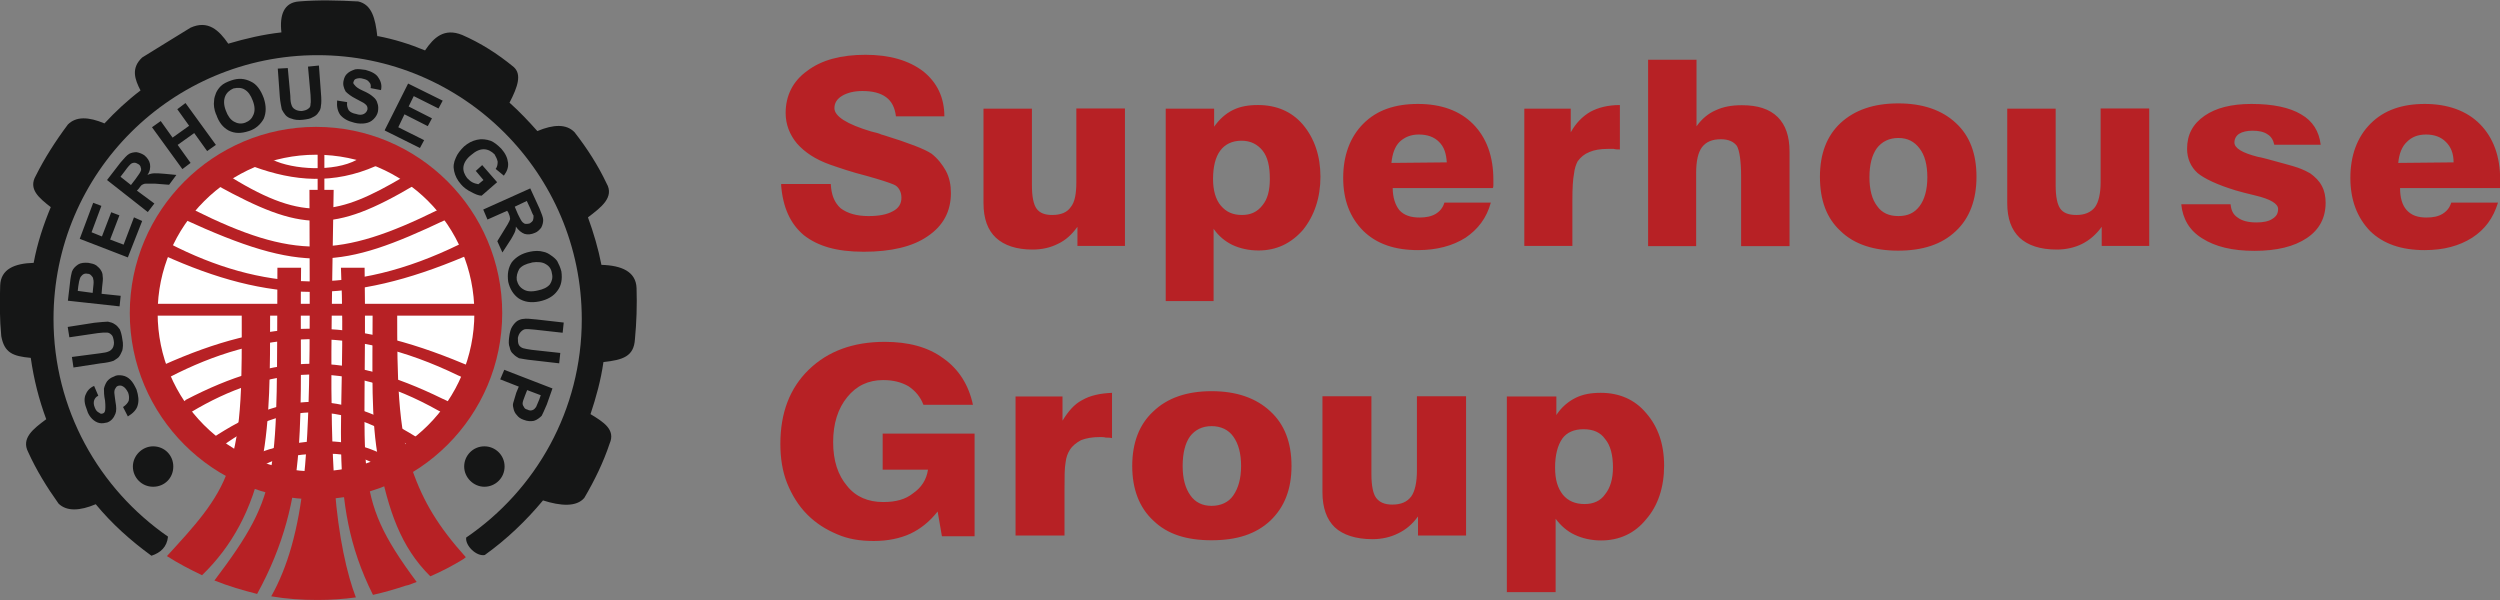
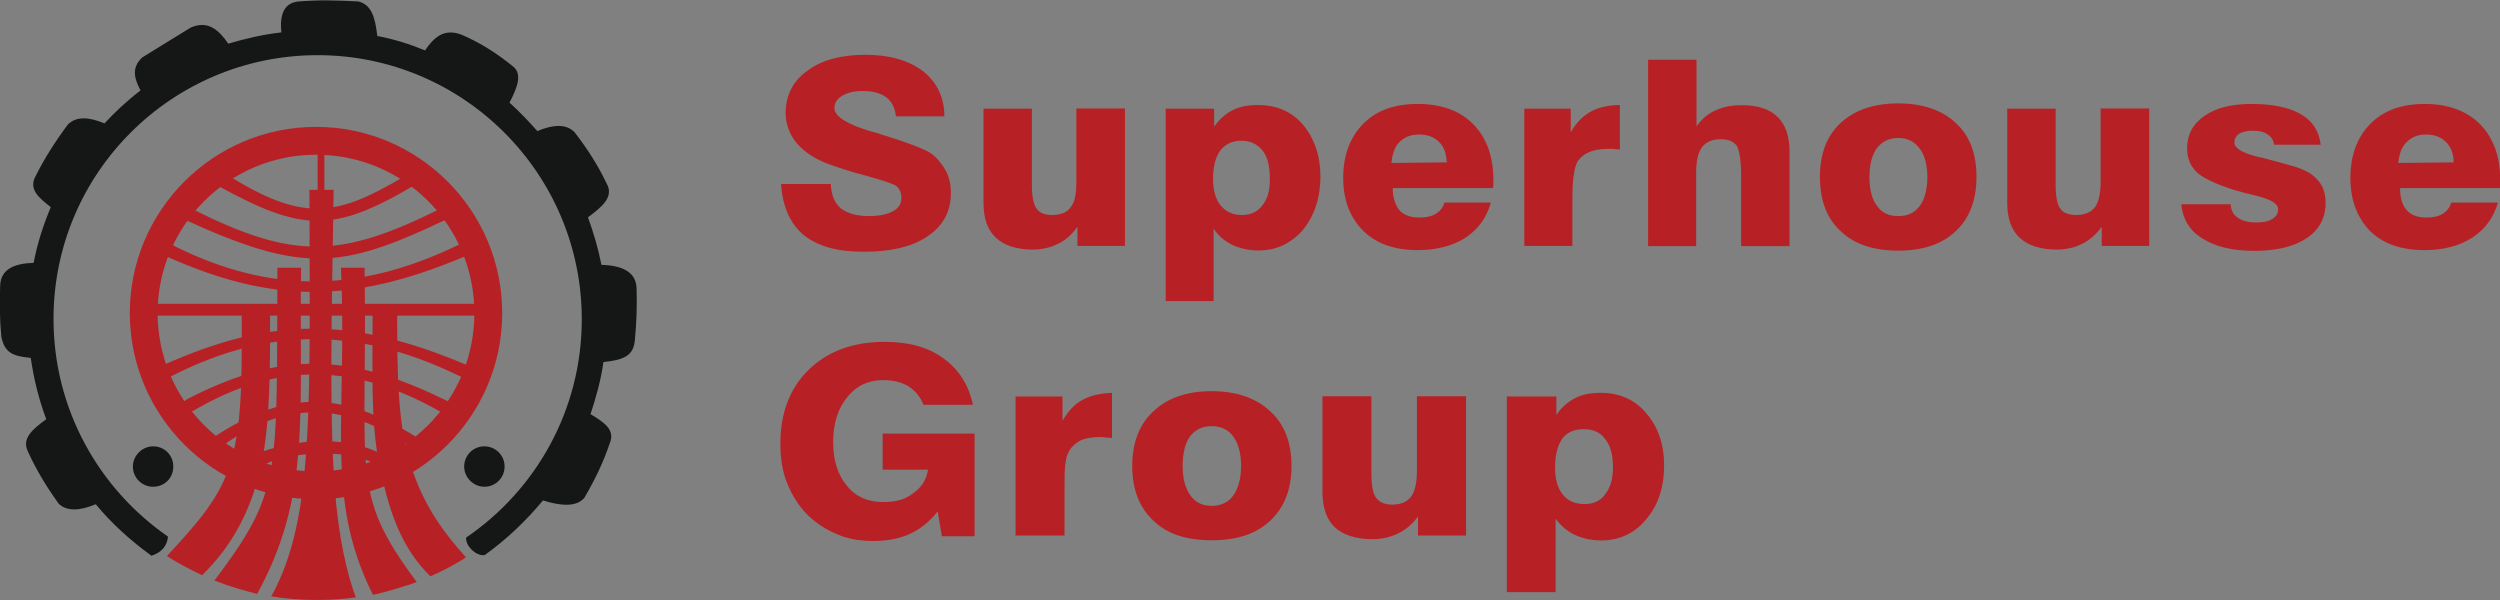
<svg xmlns="http://www.w3.org/2000/svg" id="Layer_2" data-name="Layer 2" viewBox="0 0 137.34 32.96">
  <rect x="0" y="0" width="137.34" height="32.96" fill="#808080" stroke="none" />
  <defs>
    <style>
      .cls-1 {
        fill: #fff;
      }

      .cls-1, .cls-2, .cls-3 {
        fill-rule: evenodd;
      }

      .cls-4, .cls-2 {
        fill: #b72125;
      }

      .cls-5, .cls-3 {
        fill: #151616;
      }
    </style>
  </defs>
  <g id="Layer_1-2" data-name="Layer 1">
    <g>
      <path class="cls-4" d="M42.92,10.11h2.72c.03.6.2,1.02.54,1.33.37.28.88.43,1.53.43.6,0,1.02-.09,1.33-.26.34-.17.48-.43.48-.74,0-.17-.03-.31-.11-.45-.06-.11-.17-.23-.31-.28-.2-.09-.71-.26-1.5-.48-.79-.2-1.47-.43-2.01-.62-.79-.28-1.39-.68-1.81-1.16-.4-.48-.62-1.05-.62-1.67,0-.96.4-1.76,1.19-2.32.79-.6,1.87-.88,3.2-.88s2.38.31,3.17.91c.77.62,1.16,1.45,1.16,2.47h-2.66c-.06-.48-.23-.82-.54-1.05-.31-.23-.74-.34-1.3-.34-.45,0-.82.09-1.11.26s-.43.4-.43.68c0,.45.68.88,2.01,1.28.26.06.45.11.57.17l.11.03c1.39.43,2.27.77,2.64,1.02.34.26.6.6.79.94.2.37.28.79.28,1.22,0,1.02-.43,1.81-1.28,2.38-.82.57-2.01.85-3.51.85s-2.52-.31-3.29-.91c-.74-.62-1.16-1.53-1.25-2.78h0ZM61.8,5.97v7.54h-2.61v-1.05c-.31.43-.65.74-1.08.94-.4.2-.85.31-1.39.31-.88,0-1.56-.23-2.01-.65s-.68-1.05-.68-1.9v-5.19h2.66v4.22c0,.62.09,1.05.26,1.28.17.23.45.34.85.34.48,0,.82-.14,1.02-.43.23-.28.31-.74.31-1.39v-4.03h2.66ZM64.04,16.54V5.97h2.66v.99c.28-.4.62-.71,1.02-.91.4-.2.85-.28,1.39-.28.99,0,1.84.34,2.47,1.08.62.74.96,1.7.96,2.86s-.34,2.15-.96,2.92c-.65.74-1.45,1.13-2.44,1.13-.54,0-1.02-.11-1.45-.31-.4-.2-.74-.48-1.02-.88v3.97h-2.64ZM69.76,9.83c0-.68-.11-1.19-.4-1.56-.28-.34-.65-.54-1.16-.54s-.91.2-1.16.54c-.26.34-.4.88-.4,1.56,0,.62.14,1.13.43,1.47s.65.51,1.16.51c.48,0,.85-.17,1.13-.54.28-.34.4-.82.4-1.45h0ZM76.45,8.95l3.03-.03c-.03-.48-.14-.85-.43-1.13-.26-.26-.62-.4-1.11-.4-.43,0-.77.14-1.05.4-.26.26-.4.65-.45,1.16h0ZM79.35,11.13h2.55c-.23.85-.71,1.47-1.39,1.93-.71.45-1.59.68-2.61.68-1.28,0-2.27-.34-3-1.05-.74-.74-1.11-1.7-1.11-2.92s.37-2.24,1.11-2.98,1.73-1.08,3-1.08,2.3.37,3.03,1.11,1.11,1.76,1.11,3.06v.28c0,.06,0,.11-.03.17h-5.5c0,.51.14.94.37,1.22.26.28.62.4,1.11.4.34,0,.65-.06.88-.2.23-.14.4-.34.48-.62h0ZM83.74,13.51v-7.54h2.55v1.3c.28-.51.65-.88,1.08-1.13.43-.23.96-.37,1.62-.37v2.44c-.11,0-.23,0-.34-.03h-.34c-.4,0-.74.06-.99.17-.28.11-.48.28-.65.51-.09.17-.17.4-.2.68-.06.31-.09.77-.09,1.45v2.52h-2.64ZM90.54,13.51V3.28h2.66v3.66c.28-.4.65-.71,1.05-.88.43-.2.88-.28,1.45-.28.85,0,1.5.2,1.96.65.43.43.65,1.05.65,1.9v5.19h-2.66v-3.8c0-.88-.09-1.45-.23-1.7-.17-.23-.45-.37-.88-.37-.48,0-.82.14-1.05.45-.2.28-.31.74-.31,1.39v4.03h-2.64ZM102.7,9.74c0,.68.14,1.22.43,1.59.26.37.65.54,1.16.54s.88-.17,1.16-.54c.28-.37.43-.91.43-1.59s-.14-1.22-.43-1.59c-.28-.37-.65-.57-1.16-.57s-.91.2-1.19.57c-.26.37-.4.88-.4,1.59h0ZM99.98,9.71c0-1.25.37-2.24,1.13-2.95.77-.71,1.81-1.08,3.17-1.08s2.41.37,3.17,1.08c.77.71,1.13,1.7,1.13,2.95s-.37,2.27-1.13,2.98c-.77.74-1.84,1.08-3.17,1.08s-2.41-.34-3.17-1.08c-.77-.71-1.13-1.7-1.13-2.98h0ZM118.07,5.97v7.54h-2.61v-1.05c-.31.43-.68.74-1.08.94s-.88.31-1.39.31c-.91,0-1.59-.23-2.04-.65-.45-.43-.68-1.05-.68-1.9v-5.19h2.66v4.22c0,.62.09,1.05.26,1.28.17.23.45.34.88.34.45,0,.79-.14,1.02-.43.2-.28.31-.74.31-1.39v-4.03h2.66ZM119.85,11.22h2.69c.03.34.14.57.4.74.23.17.57.26,1.02.26.37,0,.68-.06.88-.2.23-.14.31-.31.31-.54,0-.28-.4-.54-1.25-.74-.45-.11-.82-.2-1.08-.28-1.02-.31-1.73-.65-2.1-.96-.37-.34-.57-.79-.57-1.33,0-.77.31-1.36.96-1.81.62-.43,1.47-.65,2.58-.65,1.19,0,2.1.2,2.72.57.65.37.99.94,1.08,1.67h-2.55c-.06-.26-.17-.45-.37-.57-.2-.14-.48-.2-.82-.2-.31,0-.57.06-.74.17-.17.11-.26.28-.26.48,0,.31.43.57,1.3.79.2.03.37.09.48.11.82.23,1.39.37,1.7.48.31.11.54.23.68.31.28.2.51.43.65.71.14.26.2.57.2.91,0,.82-.34,1.47-1.02,1.93-.71.48-1.67.71-2.89.71s-2.15-.23-2.86-.68c-.71-.43-1.08-1.08-1.16-1.87h0ZM131.76,8.95l3.03-.03c0-.48-.14-.85-.43-1.13-.26-.26-.62-.4-1.08-.4s-.79.14-1.05.4c-.28.26-.43.65-.48,1.16h0ZM134.65,11.13h2.58c-.26.85-.71,1.47-1.42,1.93-.71.45-1.56.68-2.61.68-1.28,0-2.27-.34-3-1.05-.71-.74-1.08-1.7-1.08-2.92s.37-2.24,1.11-2.98,1.73-1.08,2.98-1.08,2.3.37,3.03,1.11,1.11,1.76,1.11,3.06v.45h-5.5c0,.51.11.94.37,1.22.26.28.6.4,1.08.4.37,0,.65-.06.88-.2.23-.14.4-.34.48-.62h0ZM51.74,29.43l-.23-1.33c-.43.54-.91.94-1.5,1.22-.57.26-1.25.4-2.01.4s-1.42-.11-2.01-.37c-.62-.26-1.16-.6-1.64-1.08-.48-.48-.85-1.08-1.11-1.73-.26-.65-.37-1.39-.37-2.15,0-1.7.51-3.06,1.56-4.08,1.05-1.02,2.44-1.53,4.17-1.53,1.3,0,2.38.28,3.23.91.85.6,1.39,1.47,1.62,2.55h-2.72c-.17-.45-.45-.77-.82-1.02-.4-.23-.85-.34-1.39-.34-.82,0-1.47.31-1.98.94s-.77,1.45-.77,2.47.26,1.81.77,2.41c.48.6,1.16.88,1.98.88.68,0,1.22-.14,1.64-.48.45-.31.74-.74.82-1.3h-2.49v-1.98h5.05v5.64h-1.79ZM55.79,29.43v-7.65h2.58v1.33c.31-.51.65-.91,1.08-1.13.45-.26.99-.37,1.64-.4v2.49c-.11-.03-.23-.03-.34-.03-.11-.03-.23-.03-.31-.03-.43,0-.77.06-1.05.17-.26.14-.48.31-.62.54-.11.17-.2.4-.23.68-.06.31-.06.79-.06,1.47v2.55h-2.69ZM64.97,25.6c0,.68.14,1.22.43,1.62.26.37.65.57,1.16.57s.94-.2,1.19-.57c.28-.4.43-.94.43-1.62s-.14-1.22-.43-1.62c-.26-.37-.68-.57-1.19-.57s-.91.2-1.19.57c-.26.37-.4.91-.4,1.62h0ZM62.2,25.6c0-1.3.4-2.3,1.16-3,.77-.74,1.84-1.11,3.2-1.11s2.44.37,3.23,1.11c.77.71,1.16,1.7,1.16,3s-.4,2.27-1.16,3c-.79.74-1.84,1.08-3.23,1.08s-2.44-.34-3.2-1.08c-.77-.71-1.16-1.73-1.16-3h0ZM80.54,21.77v7.65h-2.64v-1.05c-.31.43-.68.74-1.11.94-.4.2-.88.31-1.39.31-.91,0-1.62-.23-2.07-.65-.45-.43-.68-1.08-.68-1.93v-5.27h2.69v4.28c0,.62.09,1.08.26,1.3.17.23.45.37.88.37.48,0,.82-.14,1.05-.45.2-.28.31-.77.31-1.42v-4.08h2.69ZM82.78,32.52v-10.74h2.72v1.02c.28-.43.65-.74,1.05-.94s.85-.28,1.39-.28c1.02,0,1.87.37,2.49,1.11.65.74.99,1.7.99,2.89s-.34,2.21-.99,2.95c-.62.77-1.47,1.16-2.47,1.16-.54,0-1.02-.11-1.45-.31s-.77-.51-1.05-.88v4.03h-2.69ZM88.61,25.68c0-.68-.14-1.22-.43-1.56-.26-.37-.65-.54-1.19-.54-.51,0-.91.17-1.16.51-.26.37-.4.91-.4,1.59s.14,1.13.43,1.5c.28.34.68.51,1.19.51.48,0,.88-.17,1.13-.54.28-.34.43-.85.43-1.47h0Z" />
-       <path class="cls-1" d="M17.22,7.93c5.1,0,9.27,4.2,9.27,9.38s-4.17,9.35-9.27,9.35-9.27-4.2-9.27-9.35,4.17-9.38,9.27-9.38h0Z" />
      <path class="cls-3" d="M8.41,24.52c.62,0,1.11.48,1.11,1.11s-.48,1.11-1.11,1.11-1.11-.51-1.11-1.11.51-1.11,1.11-1.11h0Z" />
      <path class="cls-3" d="M26.61,24.52c.6,0,1.11.48,1.11,1.11s-.51,1.11-1.11,1.11-1.11-.51-1.11-1.11.48-1.11,1.11-1.11h0Z" />
      <path class="cls-2" d="M17.36,6.97c5.64,0,10.23,4.59,10.23,10.23s-4.59,10.23-10.23,10.23-10.23-4.59-10.23-10.23,4.59-10.23,10.23-10.23h0ZM17.36,8.5c4.82,0,8.7,3.88,8.7,8.7s-3.88,8.7-8.7,8.7-8.7-3.91-8.7-8.7,3.91-8.7,8.7-8.7h0Z" />
      <path class="cls-2" d="M13.28,17.17c0,3.51.06,6.38-.74,8.62-.62,1.79-1.87,3.12-3.37,4.76.62.4,1.28.74,1.93,1.05,1.64-1.59,2.75-3.6,3.29-6.24.45-2.27.45-5.05.45-8.19h-1.56Z" />
      <path class="cls-2" d="M14.13,32.62c2.95-5.39,2.3-9.67,2.41-17.91h-1.3c-.06,11.45.28,12.22-3.46,17.18.77.31,1.56.54,2.35.74h0Z" />
      <path class="cls-2" d="M17,10.43h.45v-2.15h.37v2.15h.51c-.09,6.18-.26,12.1.06,16.38.2,2.69.68,4.76,1.16,6.01-.68.09-1.39.14-2.1.14-.88,0-1.73-.06-2.55-.2.88-1.56,1.5-3.63,1.79-6.46.43-4.05.31-9.58.31-15.87h0Z" />
      <rect class="cls-4" x="8.38" y="16.69" width="18.03" height=".65" />
-       <path class="cls-2" d="M14.98,8.78c1.11.54,3.37.68,4.62,0,.31-.03,1.05.2,1.05.34-2.32,1.02-4.48.85-6.72.03,0-.11.4-.34,1.05-.37h0Z" />
      <path class="cls-2" d="M12.72,9.75c4.05,2.49,5.87,2.07,9.44-.03.23.17.43.28.65.43-4.54,2.69-6.24,2.58-10.89.03.28-.14.48-.28.79-.43h0Z" />
      <path class="cls-2" d="M10.65,11.53c5.47,2.72,8.02,2.66,13.41,0,.17.2.28.34.43.54-5.73,2.72-7.85,2.98-14.4-.03.2-.17.37-.34.57-.51h0Z" />
      <path class="cls-2" d="M9.31,13.38c5.02,2.58,10.01,2.95,15.96.03.09.23.17.45.26.68-6.26,2.64-10.69,2.58-16.58-.09.14-.23.26-.4.37-.62h0Z" />
      <path class="cls-2" d="M9.31,20.72c4.99-2.58,9.98-2.95,15.87-.09.03,0,.28.14.31.14.09-.23.17-.45.26-.68-.03,0-.26-.11-.28-.11-6.24-2.61-10.66-2.55-16.53.09.14.23.26.43.37.65h0Z" />
      <path class="cls-2" d="M10.48,22.65c4.25-2.55,8.53-2.95,13.61-.09.03,0,.23.14.26.14.06-.2.26-.4.34-.62-.03,0-.34-.17-.37-.17-5.33-2.61-9.1-2.55-14.12.06,0,.03-.11.09-.14.09.11.23.31.37.43.6h0Z" />
      <path class="cls-2" d="M11.89,24.74c3.37-2.58,6.77-2.95,10.8-.09.03,0,.17.14.2.14.06-.23.11-.45.17-.68,0,0-.17-.11-.2-.11-4.22-2.61-7.26-2.55-11.23.09.09.23.17.43.26.65h0Z" />
      <path class="cls-2" d="M14.45,25.59c1.13-.79,4.99-.99,6.21-.03.34.03.62-.31.62-.45-2.32-1.36-5.61-.99-7.85.11,0,.11.37.34,1.02.37h0Z" />
      <path class="cls-2" d="M21.82,17.17c0,3.51.03,6.38.82,8.62.62,1.79,1.45,3.15,2.95,4.82-.03.03-.09.06-.11.09-.6.37-1.19.68-1.84.96-1.64-1.62-2.3-3.63-2.83-6.29-.45-2.27-.34-5.05-.34-8.19h1.36Z" />
-       <path class="cls-2" d="M22.44,32.14l-.14.03c-.6.2-1.19.37-1.81.51-2.69-5.36-1.39-9.67-1.76-17.97h1.3c.17,11.48-.85,12.27,2.86,17.26-.14.06-.31.11-.45.17h0Z" />
+       <path class="cls-2" d="M22.44,32.14l-.14.03c-.6.2-1.19.37-1.81.51-2.69-5.36-1.39-9.67-1.76-17.97h1.3c.17,11.48-.85,12.27,2.86,17.26-.14.06-.31.11-.45.17h0" />
      <path class="cls-3" d="M20.74,1.98c.91.17,1.79.45,2.61.79.48-.71,1.05-1.25,2.04-.85.99.43,1.93,1.02,2.83,1.76.45.4.23,1.08-.23,1.96.54.48,1.05,1.02,1.53,1.56.88-.37,1.59-.4,2.04.06.71.91,1.3,1.84,1.76,2.81.45.77-.31,1.33-1.02,1.87.31.85.57,1.73.74,2.61,1.11.03,1.9.37,1.93,1.28.03.94,0,1.87-.09,2.81-.06.94-.65,1.13-1.73,1.25-.14.99-.4,1.93-.71,2.86.71.43,1.39.85,1.05,1.62-.34,1.02-.82,2.01-1.39,2.98-.43.51-1.3.45-2.27.14-.94,1.13-2.01,2.15-3.2,3-.45.09-1.08-.51-1.02-.96,3.83-2.61,6.35-7,6.35-11.99,0-8.02-6.52-14.51-14.51-14.51S2.94,9.49,2.94,17.52c0,4.96,2.49,9.33,6.29,11.96-.06.57-.4.88-.91,1.05-1.13-.82-2.18-1.76-3.06-2.83-.88.37-1.59.4-2.04-.03-.65-.91-1.22-1.84-1.67-2.83-.4-.77.28-1.28.99-1.81-.4-1.08-.68-2.18-.85-3.37-.99-.09-1.45-.28-1.62-1.19-.09-.94-.09-1.87-.06-2.78.03-.91.79-1.22,1.84-1.25.2-1.08.54-2.1.94-3.06-.65-.51-1.25-.99-.82-1.73.48-.96,1.08-1.9,1.76-2.81.45-.45,1.13-.43,2.01-.06.6-.65,1.28-1.28,1.98-1.81-.31-.6-.54-1.22.09-1.81.88-.54,1.79-1.11,2.66-1.64.96-.43,1.56.14,2.07.88.94-.28,1.93-.51,2.92-.62-.11-.96.14-1.64.96-1.7,1.08-.09,2.15-.06,3.26,0,.74.17.94.91,1.05,1.93h0Z" />
-       <path class="cls-5" d="M7.02,22.87l-.26-.51c.17-.11.26-.23.31-.34.03-.14.03-.28-.03-.45-.09-.17-.17-.28-.28-.34-.09-.06-.2-.06-.28-.03-.09.03-.11.09-.14.14-.03.03-.06.11-.06.23,0,.06.03.23.06.48.06.31.06.54,0,.68-.09.23-.23.4-.45.48-.14.03-.28.06-.43.03-.14-.03-.28-.11-.4-.23-.11-.11-.23-.28-.28-.48-.14-.34-.17-.6-.09-.82.09-.23.23-.4.48-.51l.23.54c-.14.06-.2.17-.23.26-.03.09-.03.23.03.37.06.17.14.26.26.31.06.06.11.06.2.03.06-.03.09-.06.11-.14s.03-.28,0-.57c-.06-.28-.06-.48-.06-.65.03-.14.09-.28.17-.4.09-.11.2-.2.37-.26.14-.09.31-.09.48-.06.17.03.31.11.43.23.14.14.23.31.34.54.11.34.14.62.06.88-.06.23-.26.43-.54.6h0ZM4.04,20.21l-.09-.6,1.53-.2c.23-.03.4-.06.45-.09.11-.03.2-.11.26-.2.06-.11.09-.26.06-.4-.03-.17-.06-.28-.14-.34-.09-.09-.17-.11-.26-.11-.11,0-.28,0-.48.03l-1.56.23-.09-.57,1.47-.23c.34-.03.57-.06.74-.06.14.03.26.06.37.14.11.06.2.17.28.28.06.14.11.31.14.54.06.26.03.48,0,.62-.06.14-.11.26-.2.37-.09.09-.2.14-.28.2-.17.06-.4.11-.71.14l-1.5.23ZM6.56,16.83l-2.83-.31.11-.94c.03-.34.09-.57.11-.65.06-.17.17-.28.34-.4.14-.09.34-.11.57-.09.17.03.31.06.43.14.11.09.2.17.26.28.06.09.09.2.09.31.03.14,0,.34-.03.6l-.03.37,1.05.11-.06.57ZM4.27,15.98l.82.11.03-.31c.03-.23.03-.37,0-.45,0-.09-.06-.14-.11-.2-.06-.06-.11-.09-.2-.09-.11-.03-.2,0-.28.06-.06.06-.11.11-.14.2-.03.09-.06.2-.09.43l-.03.26ZM7.02,14.14l-2.64-1.02.74-1.98.45.17-.54,1.45.57.23.51-1.33.45.17-.51,1.33.74.28.57-1.5.45.2-.79,2.01ZM8.12,11.65l-2.24-1.76.74-.96c.2-.23.34-.4.48-.48.11-.06.26-.09.4-.09.17.03.31.09.43.17.17.14.28.31.31.48.03.2,0,.4-.14.6.14-.06.26-.09.4-.09.11,0,.28,0,.57.03l.62.06-.4.54-.77-.06h-.51c-.09,0-.14.03-.2.06-.06.03-.11.11-.2.23l-.09.09.96.71-.37.48ZM7.19,10.17l.26-.34c.17-.23.26-.37.28-.43.03-.06.03-.14,0-.2,0-.06-.06-.14-.11-.17-.09-.06-.17-.09-.23-.09-.09,0-.17.03-.23.09-.03.03-.14.14-.28.34l-.26.34.57.45ZM10.02,9.29l-1.67-2.3.48-.34.65.91.91-.65-.65-.91.45-.34,1.67,2.3-.48.34-.71-.99-.91.65.71.99-.45.34ZM11.87,6.29c-.11-.28-.14-.54-.11-.74,0-.17.06-.31.11-.45.06-.14.17-.28.26-.37.14-.14.34-.23.57-.31.4-.14.74-.11,1.08.06.31.14.54.45.71.91.14.43.14.79,0,1.13-.17.31-.45.57-.82.68-.43.14-.77.14-1.11-.03-.31-.17-.54-.45-.68-.88h0ZM12.4,6.06c.11.31.26.51.45.62s.4.14.62.06c.23-.09.37-.23.45-.43.09-.2.09-.45-.03-.77s-.26-.51-.45-.62c-.17-.11-.4-.11-.62-.06-.2.09-.37.23-.45.43s-.09.45.03.77h0ZM15.24,3.77l.57-.03.14,1.53c0,.26.03.4.06.48.03.11.09.2.2.26.09.06.23.09.37.09.17-.03.28-.06.37-.14.09-.06.11-.14.11-.26.03-.09,0-.26,0-.48l-.14-1.56.6-.06.11,1.5c.03.34.03.57,0,.71,0,.14-.06.28-.14.37-.06.11-.17.2-.31.26-.14.09-.31.11-.54.14-.26.03-.48,0-.62-.06-.14-.03-.26-.11-.34-.2-.09-.11-.14-.2-.2-.31-.03-.17-.09-.4-.11-.71l-.11-1.53ZM18.5,5.52l.57.09c-.03.2.03.34.09.45.09.11.23.17.4.2.17.06.31.06.43,0,.11-.06.17-.14.2-.26,0-.06,0-.11-.03-.17s-.09-.11-.17-.17c-.06-.03-.2-.11-.43-.23-.28-.14-.45-.28-.57-.4-.11-.2-.17-.4-.11-.62.03-.14.09-.28.2-.37.11-.11.26-.17.43-.23.17-.03.34,0,.57.03.34.09.6.23.71.43.14.2.2.43.14.68l-.57-.11c.03-.14,0-.26-.09-.34-.06-.09-.17-.14-.31-.17-.17-.06-.31-.03-.4,0-.09.03-.11.09-.14.17-.03.06,0,.11.06.17.06.09.2.2.45.31.26.11.45.23.57.34.11.09.2.2.23.34.06.14.06.31.03.48-.03.14-.11.28-.23.4-.14.14-.28.2-.45.23-.17.03-.4.03-.62-.03-.37-.09-.6-.23-.77-.43-.14-.2-.2-.45-.17-.79h0ZM21.14,7.14l1.28-2.55,1.9.94-.23.43-1.36-.68-.28.57,1.28.65-.23.43-1.28-.65-.34.71,1.42.71-.23.43-1.93-.96ZM26.15,9.38l.34-.31.82.94-.85.74c-.17,0-.37-.09-.57-.2-.23-.11-.43-.26-.57-.43-.2-.23-.31-.45-.37-.71-.06-.26-.03-.48.09-.74.09-.23.26-.43.45-.62.23-.2.45-.31.71-.37s.51-.03.77.06c.2.09.37.23.57.43.23.26.34.51.37.77.03.26-.06.48-.23.71l-.45-.37c.09-.11.11-.26.11-.4-.03-.14-.09-.26-.17-.4-.17-.17-.37-.28-.6-.28-.2,0-.43.09-.68.31-.26.2-.4.43-.43.65-.03.23.06.43.2.62.09.09.17.17.28.23.11.06.23.09.34.11l.28-.23-.43-.51ZM26.55,11.51l2.58-1.16.51,1.11c.11.28.2.48.2.62s-.03.28-.11.43c-.09.11-.2.23-.34.28-.2.09-.4.11-.57.06-.17-.06-.34-.2-.48-.4,0,.14-.03.26-.09.37s-.14.28-.28.48l-.37.57-.28-.62.4-.65c.14-.23.23-.37.26-.45.03-.06.06-.14.03-.2,0-.06-.03-.14-.09-.28l-.06-.09-1.08.48-.23-.54ZM28.28,11.36l.17.4c.11.23.2.4.26.45s.11.09.17.09.14,0,.23-.03c.09-.06.14-.11.17-.17.03-.09.03-.14.03-.26-.03-.03-.09-.17-.17-.37l-.2-.43-.65.31ZM29.1,13.83c.28-.06.54-.06.74,0,.17.03.31.11.43.2.14.09.26.2.34.31.09.17.17.34.23.57.06.43,0,.79-.23,1.08-.2.28-.54.48-.99.57-.45.09-.82.03-1.13-.17-.28-.2-.48-.51-.57-.91-.06-.43,0-.77.2-1.08.23-.28.54-.48.99-.57h0ZM29.21,14.43c-.31.06-.54.17-.68.34-.11.2-.17.4-.14.62.06.23.17.4.37.51.17.11.43.14.77.06.31-.06.54-.17.68-.34.11-.17.17-.37.11-.6-.03-.23-.14-.4-.34-.51-.17-.11-.43-.14-.77-.09h0ZM30.97,17.71l-.06.57-1.53-.17c-.26-.03-.4-.03-.48-.03-.11,0-.2.06-.28.14-.09.09-.14.2-.17.34,0,.17,0,.28.06.4.06.09.14.14.23.17.11.03.26.06.48.09l1.56.17-.06.57-1.47-.17c-.34-.03-.6-.09-.74-.11-.11-.06-.23-.14-.31-.23-.11-.09-.17-.2-.2-.37-.06-.14-.06-.31-.03-.54.03-.28.09-.48.17-.6.09-.14.17-.23.28-.31.11-.06.23-.11.34-.11.14-.03.4,0,.71.03l1.5.17ZM27.71,20.32l2.64,1.02-.31.88c-.14.31-.23.54-.28.62-.11.11-.26.23-.43.28-.17.03-.34.03-.57-.06-.17-.06-.28-.14-.37-.26-.09-.09-.14-.2-.17-.31-.03-.11-.06-.23-.03-.34.03-.11.09-.31.17-.57l.14-.34-1.02-.4.23-.54ZM29.7,21.71l-.74-.28-.11.28c-.09.23-.14.37-.14.45s.03.14.09.23c.03.06.09.09.17.11.11.06.2.06.28.03.09-.03.14-.09.2-.17.03-.06.09-.2.17-.4l.09-.26Z" />
    </g>
  </g>
</svg>